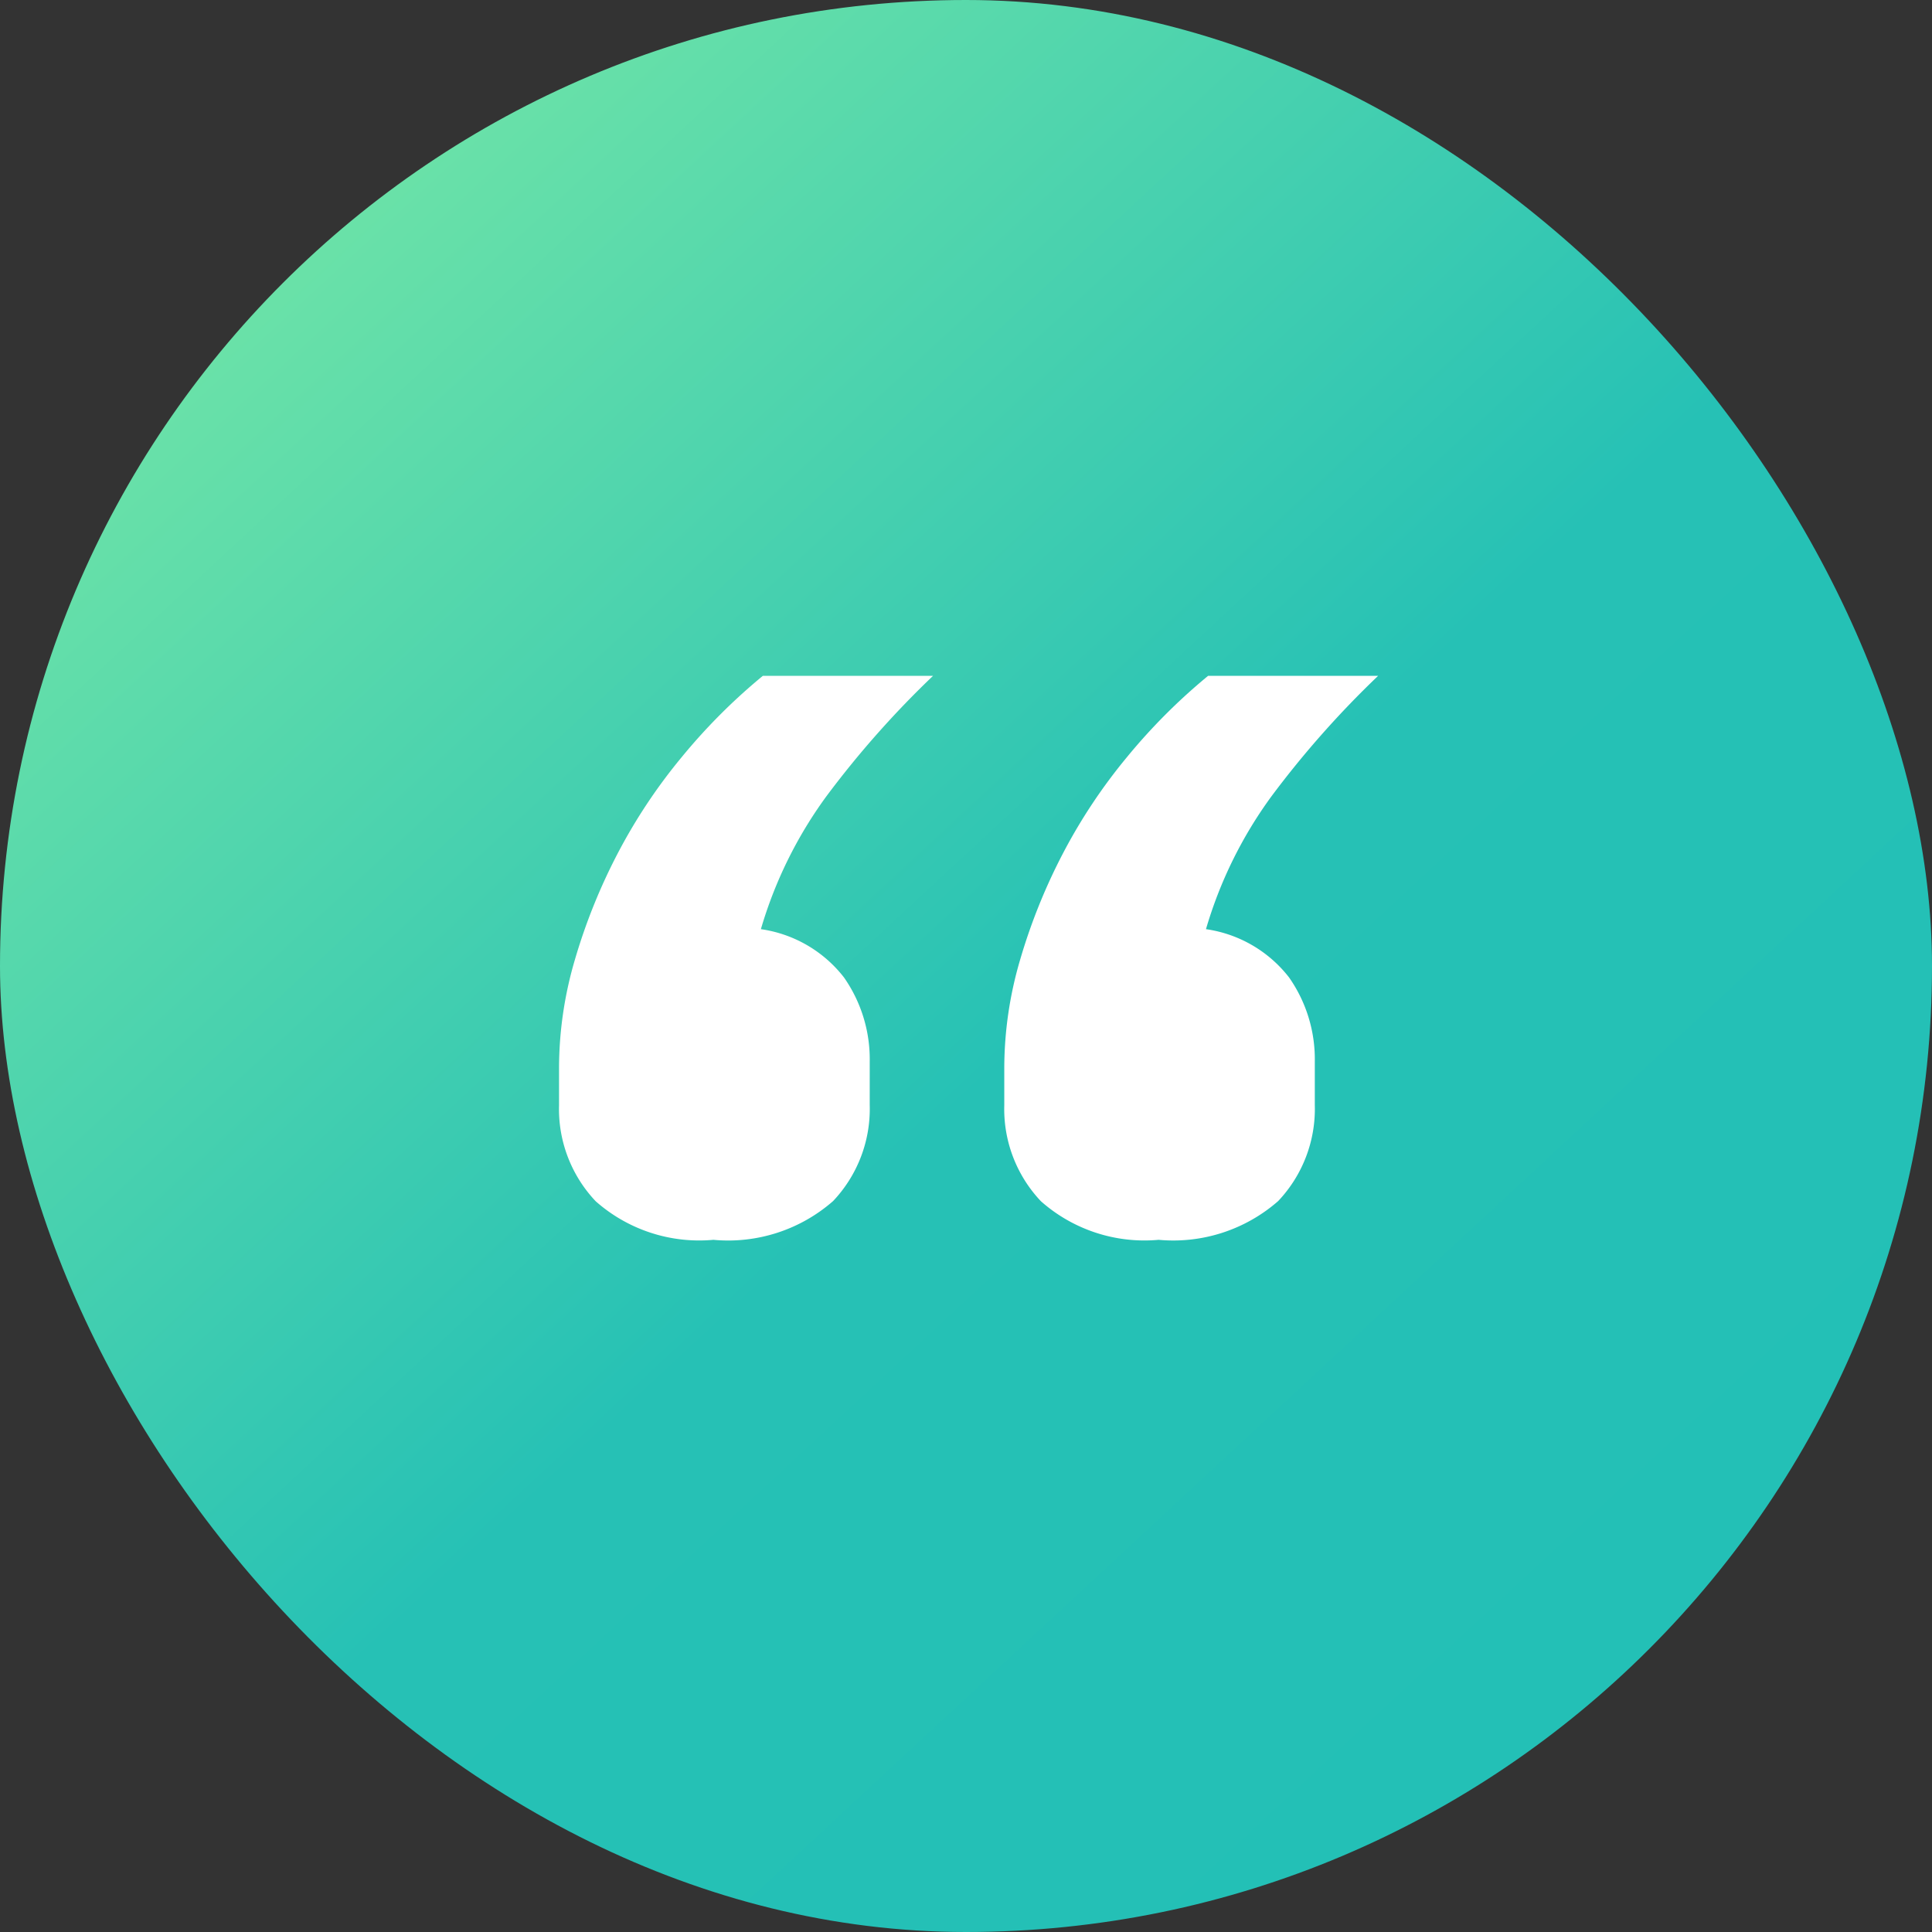
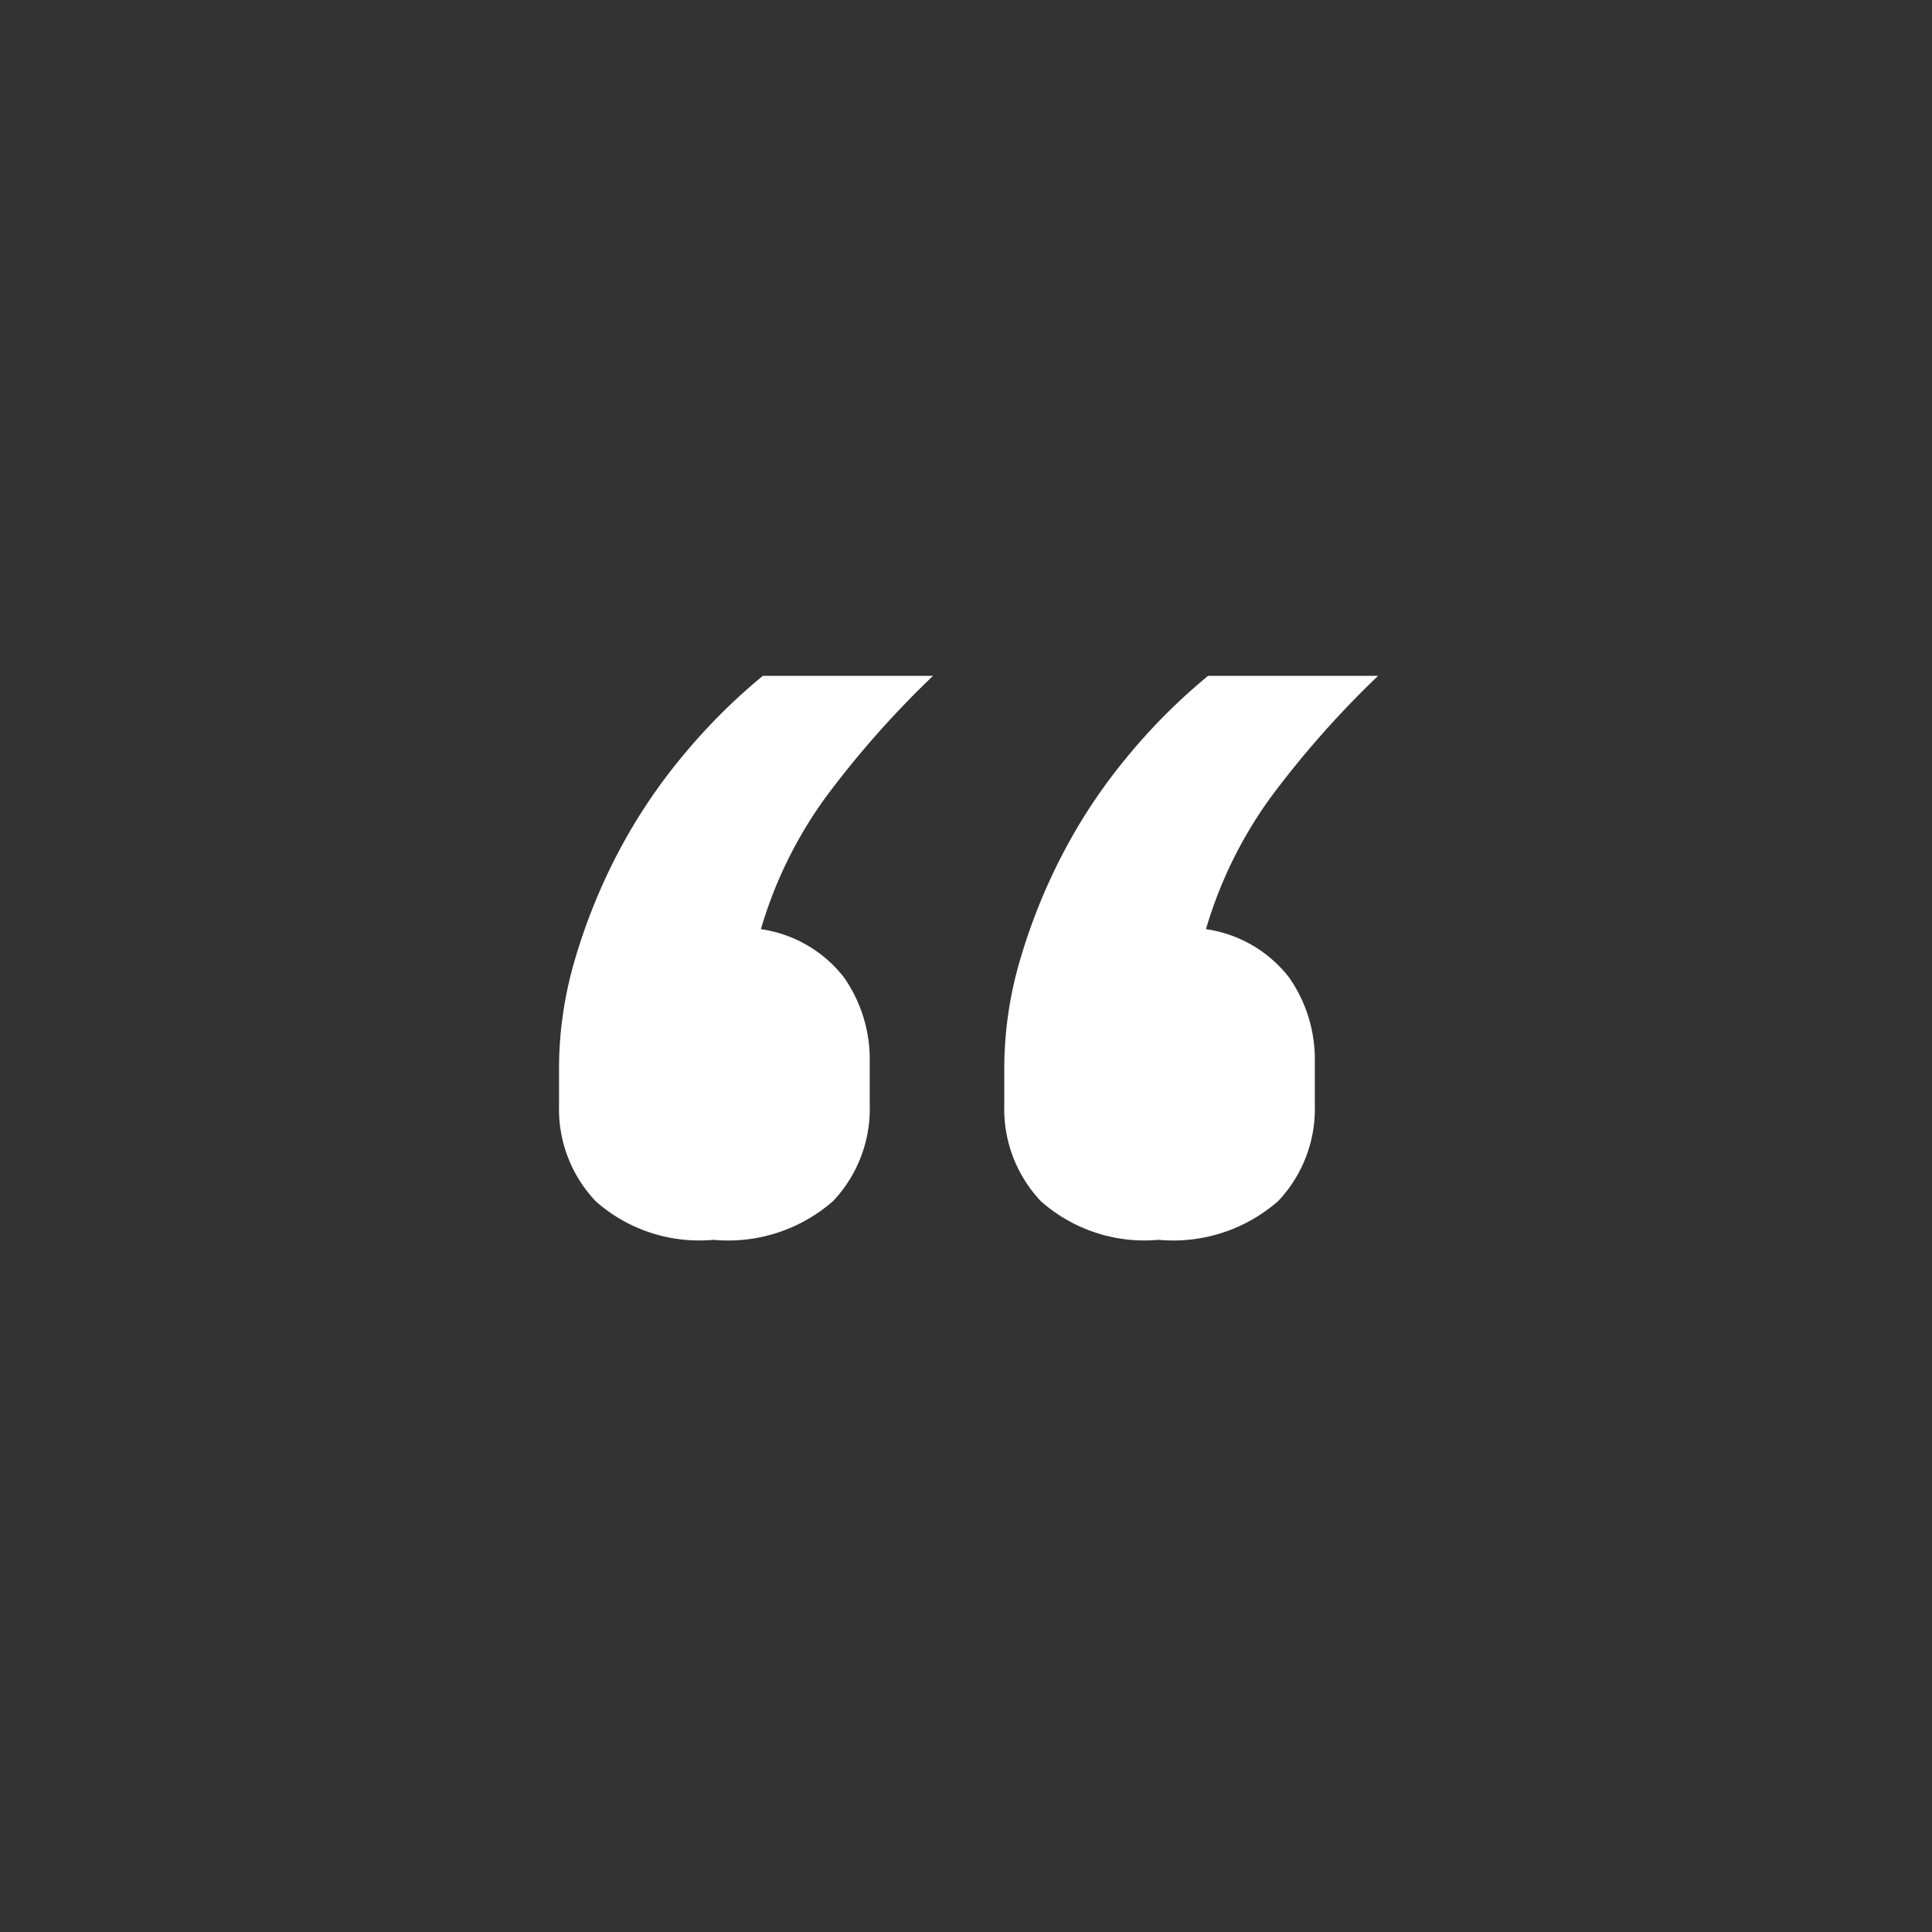
<svg xmlns="http://www.w3.org/2000/svg" width="48" height="48" viewBox="0 0 48 48">
  <rect x="0" y="0" width="48" height="48" fill="#333333" stroke="none" />
  <defs>
    <linearGradient id="linear-gradient" x1="0.133" y1="0.149" x2="0.818" y2="0.887" gradientUnits="objectBoundingBox">
      <stop offset="0" stop-color="#6be2a8" />
      <stop offset="0.554" stop-color="#26c1b5" />
      <stop offset="1" stop-color="#23c0b6" />
    </linearGradient>
  </defs>
  <g id="Group_2173" data-name="Group 2173" transform="translate(-0.351 0.357)">
-     <rect id="Rectangle_258" data-name="Rectangle 258" width="48" height="48" rx="24" transform="translate(0.351 -0.357)" fill="url(#linear-gradient)" />
    <path id="Path_764" data-name="Path 764" d="M-15.515-59.988a3.879,3.879,0,0,1-2.925-.959,3.33,3.33,0,0,1-.91-2.384v-.934a9.557,9.557,0,0,1,.393-2.679,14.466,14.466,0,0,1,1.057-2.63,13.654,13.654,0,0,1,1.6-2.409A14.642,14.642,0,0,1-14.286-74h4.228a23.9,23.9,0,0,0-2.655,3,10.658,10.658,0,0,0-1.622,3.294,3.181,3.181,0,0,1,2.065,1.2,3.544,3.544,0,0,1,.639,2.089v1.082a3.33,3.33,0,0,1-.91,2.384A3.954,3.954,0,0,1-15.515-59.988Zm11.062,0a3.879,3.879,0,0,1-2.925-.959,3.33,3.33,0,0,1-.91-2.384v-.934a9.557,9.557,0,0,1,.393-2.679,14.466,14.466,0,0,1,1.057-2.63,13.654,13.654,0,0,1,1.6-2.409A14.642,14.642,0,0,1-3.224-74H1a23.9,23.9,0,0,0-2.655,3,10.658,10.658,0,0,0-1.622,3.294,3.181,3.181,0,0,1,2.065,1.2,3.544,3.544,0,0,1,.639,2.089v1.082a3.33,3.33,0,0,1-.91,2.384A3.954,3.954,0,0,1-4.453-59.988Z" transform="translate(33.59 90.434)" fill="#fff" />
  </g>
</svg>